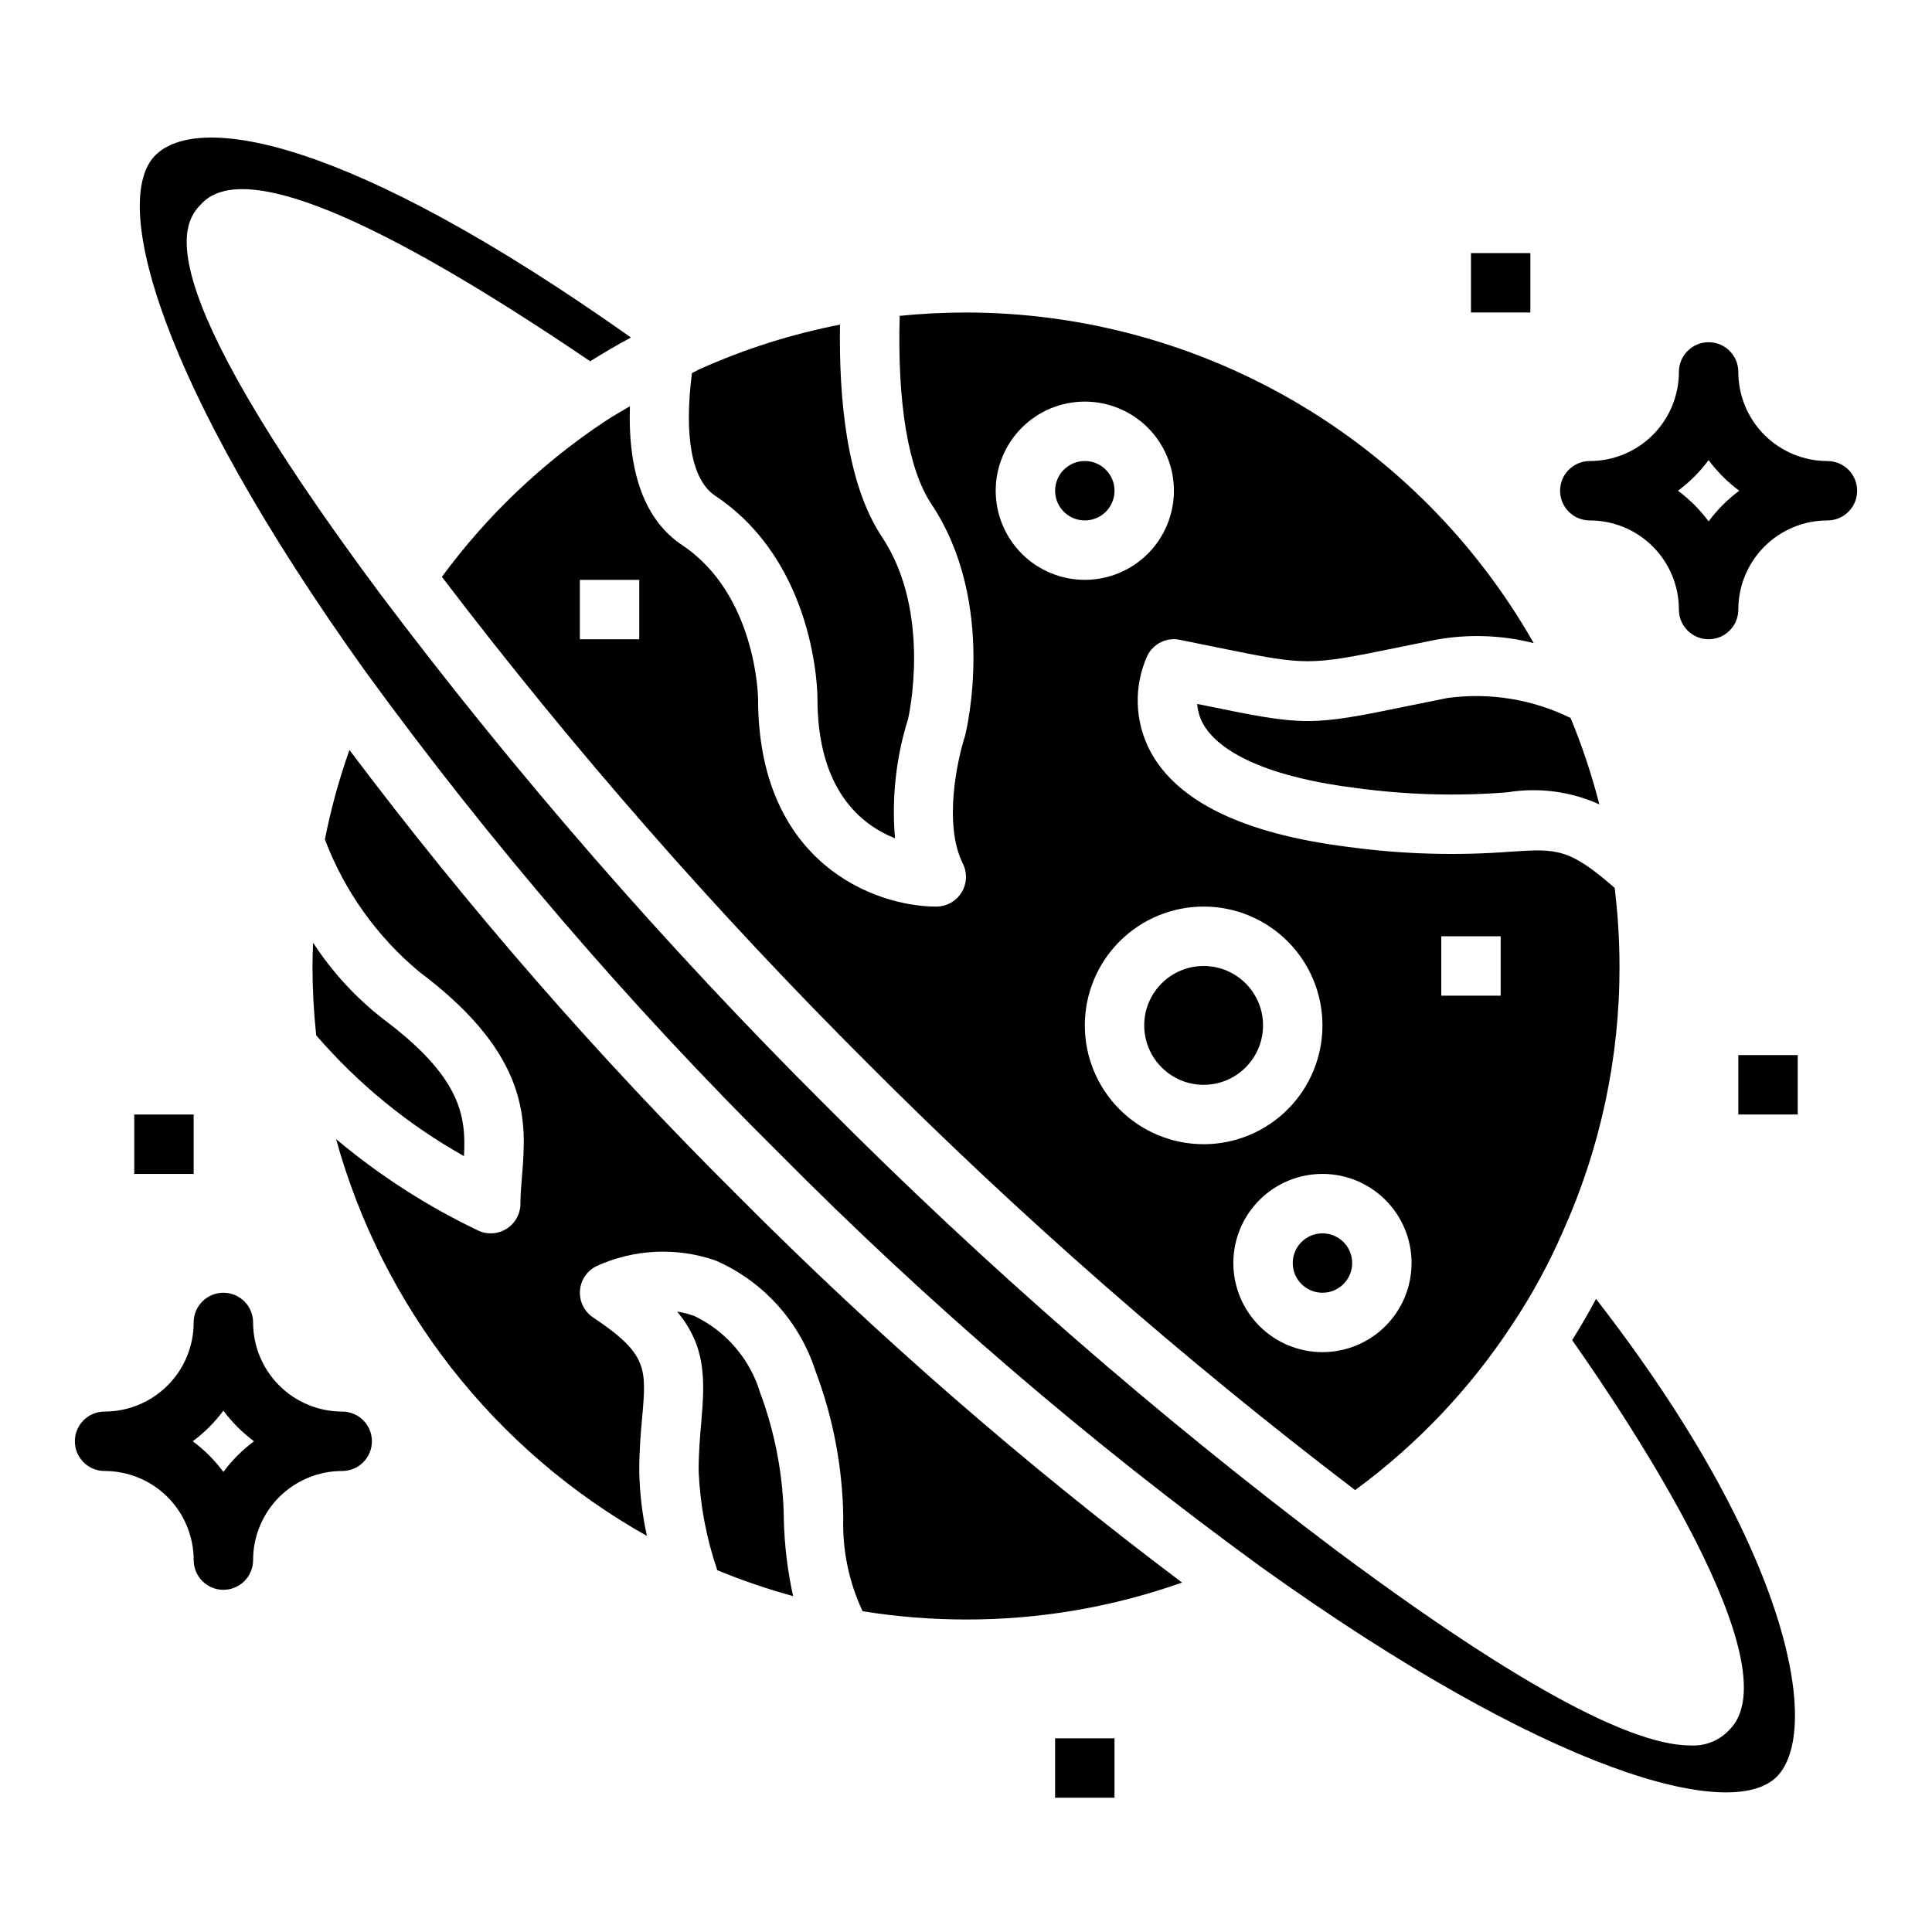
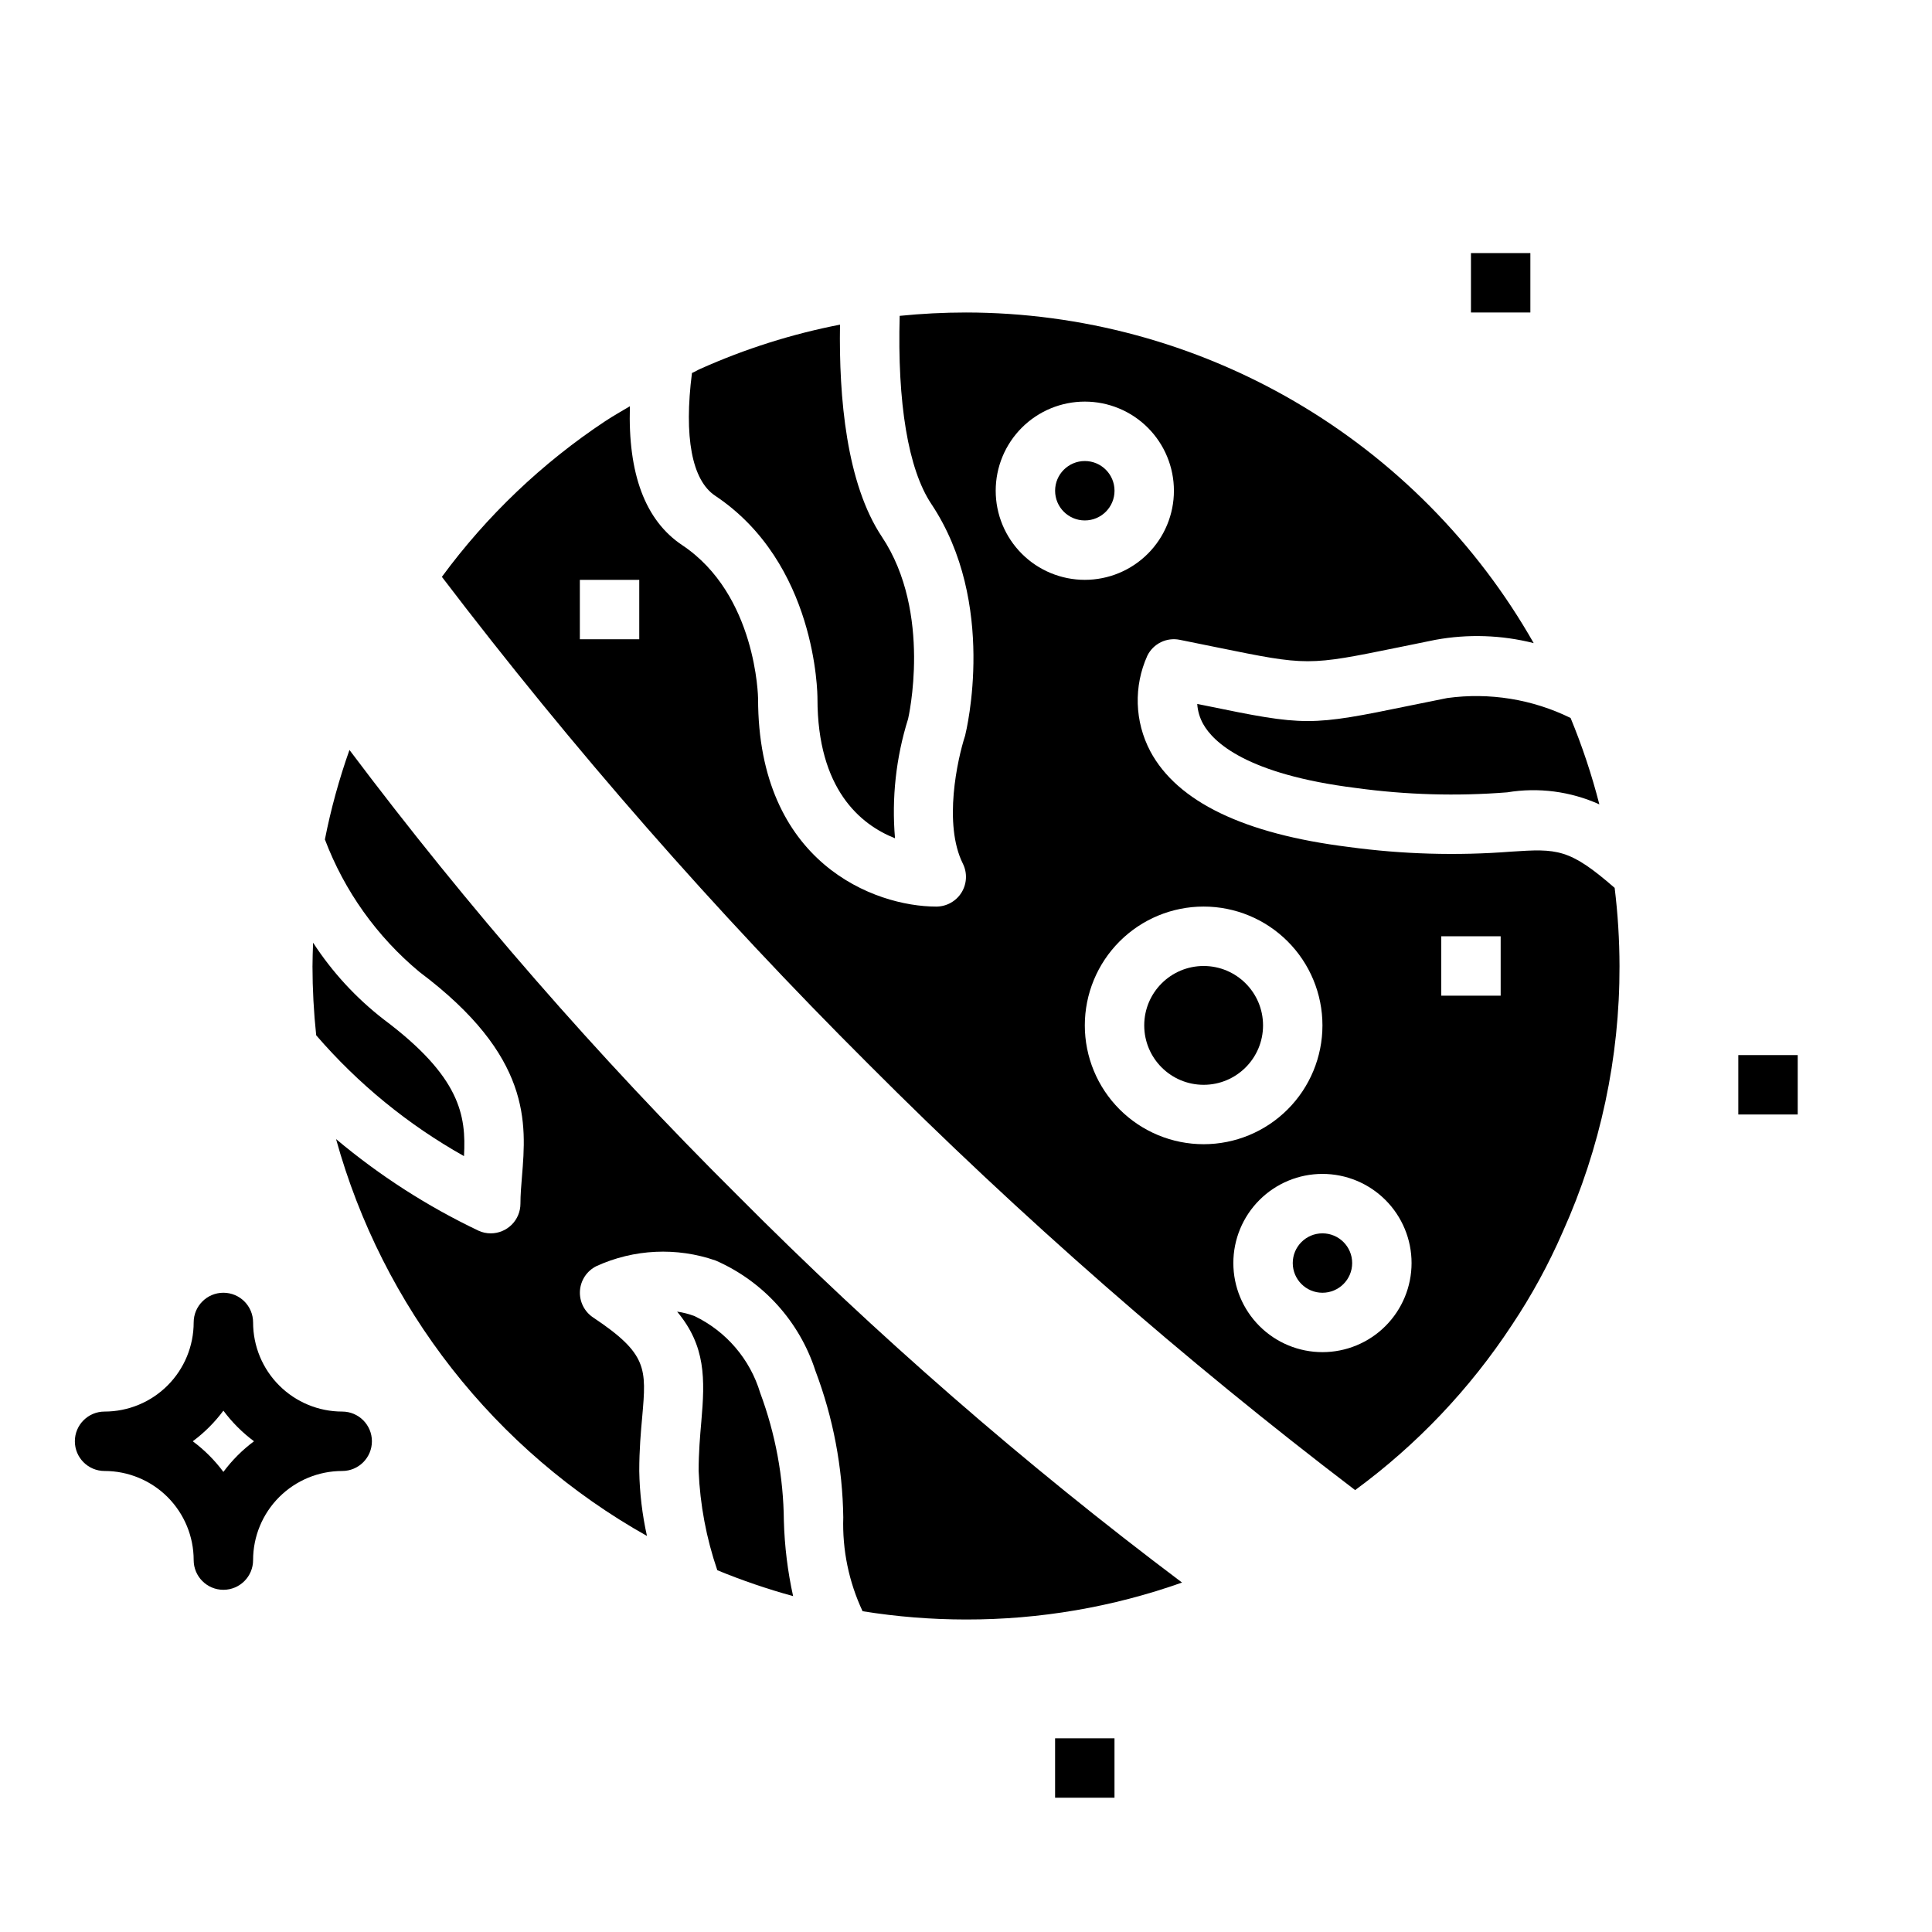
<svg xmlns="http://www.w3.org/2000/svg" fill="#000000" width="800px" height="800px" version="1.1" viewBox="144 144 512 512">
  <g>
    <path d="m234.69 518.08c-6.266 0-12.273-2.488-16.699-6.918-4.43-4.426-6.918-10.434-6.918-16.699 0-4.348-3.523-7.871-7.871-7.871-4.348 0-7.875 3.523-7.875 7.871 0 6.266-2.488 12.273-6.914 16.699-4.43 4.43-10.438 6.918-16.699 6.918-4.348 0-7.875 3.523-7.875 7.871 0 4.348 3.527 7.875 7.875 7.875 6.262 0 12.27 2.488 16.699 6.914 4.426 4.43 6.914 10.438 6.914 16.699 0 4.348 3.527 7.875 7.875 7.875 4.348 0 7.871-3.527 7.871-7.875 0-6.262 2.488-12.27 6.918-16.699 4.426-4.426 10.434-6.914 16.699-6.914 4.348 0 7.871-3.527 7.871-7.875 0-4.348-3.523-7.871-7.871-7.871zm-31.488 15.988c-2.293-3.086-5.027-5.824-8.117-8.117 3.09-2.293 5.824-5.027 8.117-8.113 2.293 3.086 5.027 5.82 8.113 8.113-3.086 2.293-5.82 5.031-8.113 8.117z" />
-     <path d="m628.29 266.18c-6.266 0-12.273-2.488-16.699-6.918-4.43-4.43-6.918-10.438-6.918-16.699 0-4.348-3.523-7.871-7.871-7.871-4.348 0-7.875 3.523-7.875 7.871 0 6.262-2.488 12.27-6.914 16.699-4.43 4.43-10.438 6.918-16.699 6.918-4.348 0-7.875 3.523-7.875 7.871s3.527 7.871 7.875 7.871c6.262 0 12.27 2.488 16.699 6.918 4.426 4.43 6.914 10.434 6.914 16.699 0 4.348 3.527 7.871 7.875 7.871 4.348 0 7.871-3.523 7.871-7.871 0-6.266 2.488-12.27 6.918-16.699 4.426-4.43 10.434-6.918 16.699-6.918 4.348 0 7.871-3.523 7.871-7.871s-3.523-7.871-7.871-7.871zm-31.488 15.988c-2.293-3.09-5.031-5.824-8.117-8.117 3.086-2.293 5.824-5.027 8.117-8.117 2.293 3.09 5.027 5.824 8.113 8.117-3.086 2.293-5.82 5.027-8.113 8.117z" />
-     <path d="m179.58 439.36h15.742v15.742h-15.742z" />
    <path d="m604.67 423.61h15.742v15.742h-15.742z" />
    <path d="m533.82 211.07h15.742v15.742h-15.742z" />
    <path d="m423.61 604.67h15.742v15.742h-15.742z" />
    <path d="m333.52 275.37c26.812 17.871 27.117 52.32 27.117 53.781 0 24.016 11.391 33.379 20.547 37-0.914-10.672 0.266-21.422 3.473-31.645 0 0 6.535-28.031-6.949-48.254-9.375-14.066-11.414-36.801-11.098-56.215h-0.004c-12.742 2.477-25.156 6.406-37 11.711-0.789 0.34-1.473 0.789-2.227 1.102-2.164 16.895-0.031 28.402 6.141 32.52z" />
    <path d="m439.36 274.05c0 4.348-3.523 7.871-7.871 7.871-4.348 0-7.875-3.523-7.875-7.871s3.527-7.871 7.875-7.871c4.348 0 7.871 3.523 7.871 7.871" />
    <path d="m502.34 478.72c0 4.348-3.527 7.871-7.875 7.871-4.348 0-7.871-3.523-7.871-7.871s3.523-7.871 7.871-7.871c4.348 0 7.875 3.523 7.875 7.871" />
    <path d="m304.47 255.56c-16.773 11.113-31.453 25.098-43.367 41.312 34.688 45.527 72.434 88.641 112.97 129.05 40.406 40.539 83.52 78.281 129.05 112.97 16.332-11.977 30.391-26.777 41.52-43.703 5.238-7.84 9.766-16.133 13.523-24.781 9.961-22.133 15.082-46.137 15.02-70.406-0.012-6.922-0.441-13.836-1.285-20.703-12.02-10.477-15.223-10.406-27.441-9.605-14.367 1.121-28.816 0.703-43.098-1.242-27.703-3.457-45.375-11.988-52.516-25.348v-0.004c-4.164-7.871-4.453-17.223-0.785-25.34 1.578-3.199 5.125-4.926 8.617-4.195l9.746 1.977c24.137 4.922 24.137 4.922 48.27 0l9.684-1.977c8.652-1.582 17.539-1.289 26.066 0.867-15.113-26.582-36.996-48.688-63.418-64.078-26.422-15.387-56.449-23.508-87.023-23.539-5.871 0.004-11.738 0.301-17.578 0.891-0.652 23.043 2.242 40.637 8.383 49.844 17.477 26.215 9.312 59.961 8.957 61.402-2.055 6.297-5.816 23.488-0.59 33.938 1.207 2.438 1.07 5.328-0.363 7.644-1.434 2.312-3.961 3.719-6.684 3.723-16.336 0-47.23-11.516-47.23-55.105 0-0.25-0.395-27.551-20.113-40.684-9.824-6.551-14.406-18.957-13.855-36.809-2.156 1.301-4.391 2.527-6.453 3.906zm221.48 136.56h15.742v15.742l-15.742 0.004zm-7.871 86.594c0 6.262-2.488 12.27-6.918 16.699-4.426 4.43-10.434 6.918-16.699 6.918-6.262 0-12.27-2.488-16.695-6.918-4.43-4.43-6.918-10.438-6.918-16.699s2.488-12.27 6.918-16.699c4.426-4.43 10.434-6.918 16.695-6.918 6.266 0 12.273 2.488 16.699 6.918 4.43 4.43 6.918 10.438 6.918 16.699zm-55.102-94.465c8.348 0 16.359 3.316 22.262 9.223 5.906 5.906 9.223 13.914 9.223 22.266 0 8.352-3.316 16.359-9.223 22.266-5.902 5.906-13.914 9.223-22.262 9.223-8.352 0-16.363-3.316-22.266-9.223-5.906-5.906-9.223-13.914-9.223-22.266 0-8.352 3.316-16.359 9.223-22.266 5.902-5.906 13.914-9.223 22.266-9.223zm-31.488-133.82c6.262 0 12.27 2.488 16.699 6.918 4.426 4.43 6.914 10.434 6.914 16.699 0 6.262-2.488 12.27-6.914 16.699-4.43 4.43-10.438 6.918-16.699 6.918-6.266 0-12.273-2.488-16.699-6.918-4.43-4.43-6.918-10.438-6.918-16.699 0-6.266 2.488-12.27 6.918-16.699 4.426-4.43 10.434-6.918 16.699-6.918zm-118.08 62.977h-15.742v-15.742h15.742z" />
    <path d="m478.72 415.74c0 8.695-7.051 15.746-15.742 15.746-8.695 0-15.746-7.051-15.746-15.746 0-8.695 7.051-15.742 15.746-15.742 8.691 0 15.742 7.047 15.742 15.742" />
    <path d="m236.61 342.75c-2.742 7.734-4.922 15.656-6.508 23.711 5.172 13.676 13.809 25.773 25.055 35.117 29.789 22.34 28.34 40.027 27.168 54.246-0.199 2.43-0.402 4.793-0.402 7.156 0 2.086-0.828 4.09-2.305 5.566-1.477 1.473-3.481 2.305-5.566 2.305-1.105 0-2.199-0.23-3.203-0.688-13.578-6.461-26.273-14.621-37.789-24.293 6.121 22.098 16.551 42.766 30.691 60.816 14.141 18.047 31.711 33.125 51.699 44.355-1.258-5.656-1.941-11.422-2.039-17.215 0-5.621 0.41-10.289 0.789-14.414 1.117-12.77 1.449-16.625-13.012-26.27h-0.004c-2.336-1.559-3.664-4.242-3.492-7.043 0.176-2.801 1.832-5.297 4.344-6.551 9.961-4.555 21.293-5.086 31.637-1.488 12.586 5.512 22.207 16.152 26.426 29.227 4.699 12.422 7.195 25.57 7.379 38.848-0.281 8.574 1.473 17.09 5.117 24.855 9.062 1.457 18.227 2.191 27.41 2.195 19.504 0.031 38.867-3.281 57.25-9.793-41.723-31.363-81.133-65.695-117.92-102.72-37.027-36.789-71.355-76.199-102.72-117.92z" />
    <path d="m345.46 513.13c-2.684-8.93-9.004-16.312-17.406-20.352-1.484-0.562-3.031-0.961-4.606-1.18 7.59 9.109 7.406 17.758 6.406 29.191-0.332 3.793-0.707 8.109-0.707 13.035 0.375 8.957 2.039 17.816 4.945 26.301 6.551 2.695 13.258 4.988 20.09 6.863-1.445-6.559-2.266-13.238-2.449-19.949-0.105-11.582-2.231-23.059-6.273-33.91z" />
    <path d="m266.96 450.38c0.613-10.816-0.969-21.012-21.254-36.211-7.344-5.684-13.676-12.562-18.734-20.348-0.07 2.055-0.156 4.109-0.156 6.18h-0.004c0.008 6.133 0.336 12.262 0.984 18.363 11.098 12.867 24.348 23.703 39.164 32.016z" />
    <path d="m527.52 328.99-9.684 1.961c-26.766 5.512-27.797 5.512-54.57 0l-1.992-0.395h0.004c0.129 1.867 0.664 3.68 1.574 5.312 2.66 4.769 11.453 13.328 40.484 16.957h0.004c13.285 1.824 26.73 2.211 40.098 1.152 8.273-1.367 16.762-0.258 24.406 3.188-2-7.801-4.547-15.449-7.621-22.895-10.133-4.977-21.52-6.816-32.703-5.281z" />
-     <path d="m560.63 499.14c14.957 21.254 58.512 86.449 41.723 103.23l-0.004-0.004c-2.656 2.91-6.492 4.449-10.422 4.188-11.809 0-36.77-9.211-93.527-51.461v0.004c-47.895-36.094-93.168-75.539-135.48-118.04-42.484-42.309-81.914-87.574-118-135.45-64.551-86.688-51.957-99.188-47.23-103.91 10.934-10.926 45.531 3.25 102.71 42.043 3.519-2.188 7.086-4.32 10.809-6.297-75.02-53.113-114.75-59.59-126.05-48.285-11.863 11.879 0.52 59.77 55.781 136.92 33.035 45.371 69.664 88.016 109.53 127.53 39.492 39.84 82.117 76.449 127.47 109.47 77.145 55.277 125.02 67.699 136.9 55.789 11.879-11.91 4.07-59.766-47.879-126.64-1.918 3.664-4.074 7.305-6.324 10.926z" />
  </g>
</svg>